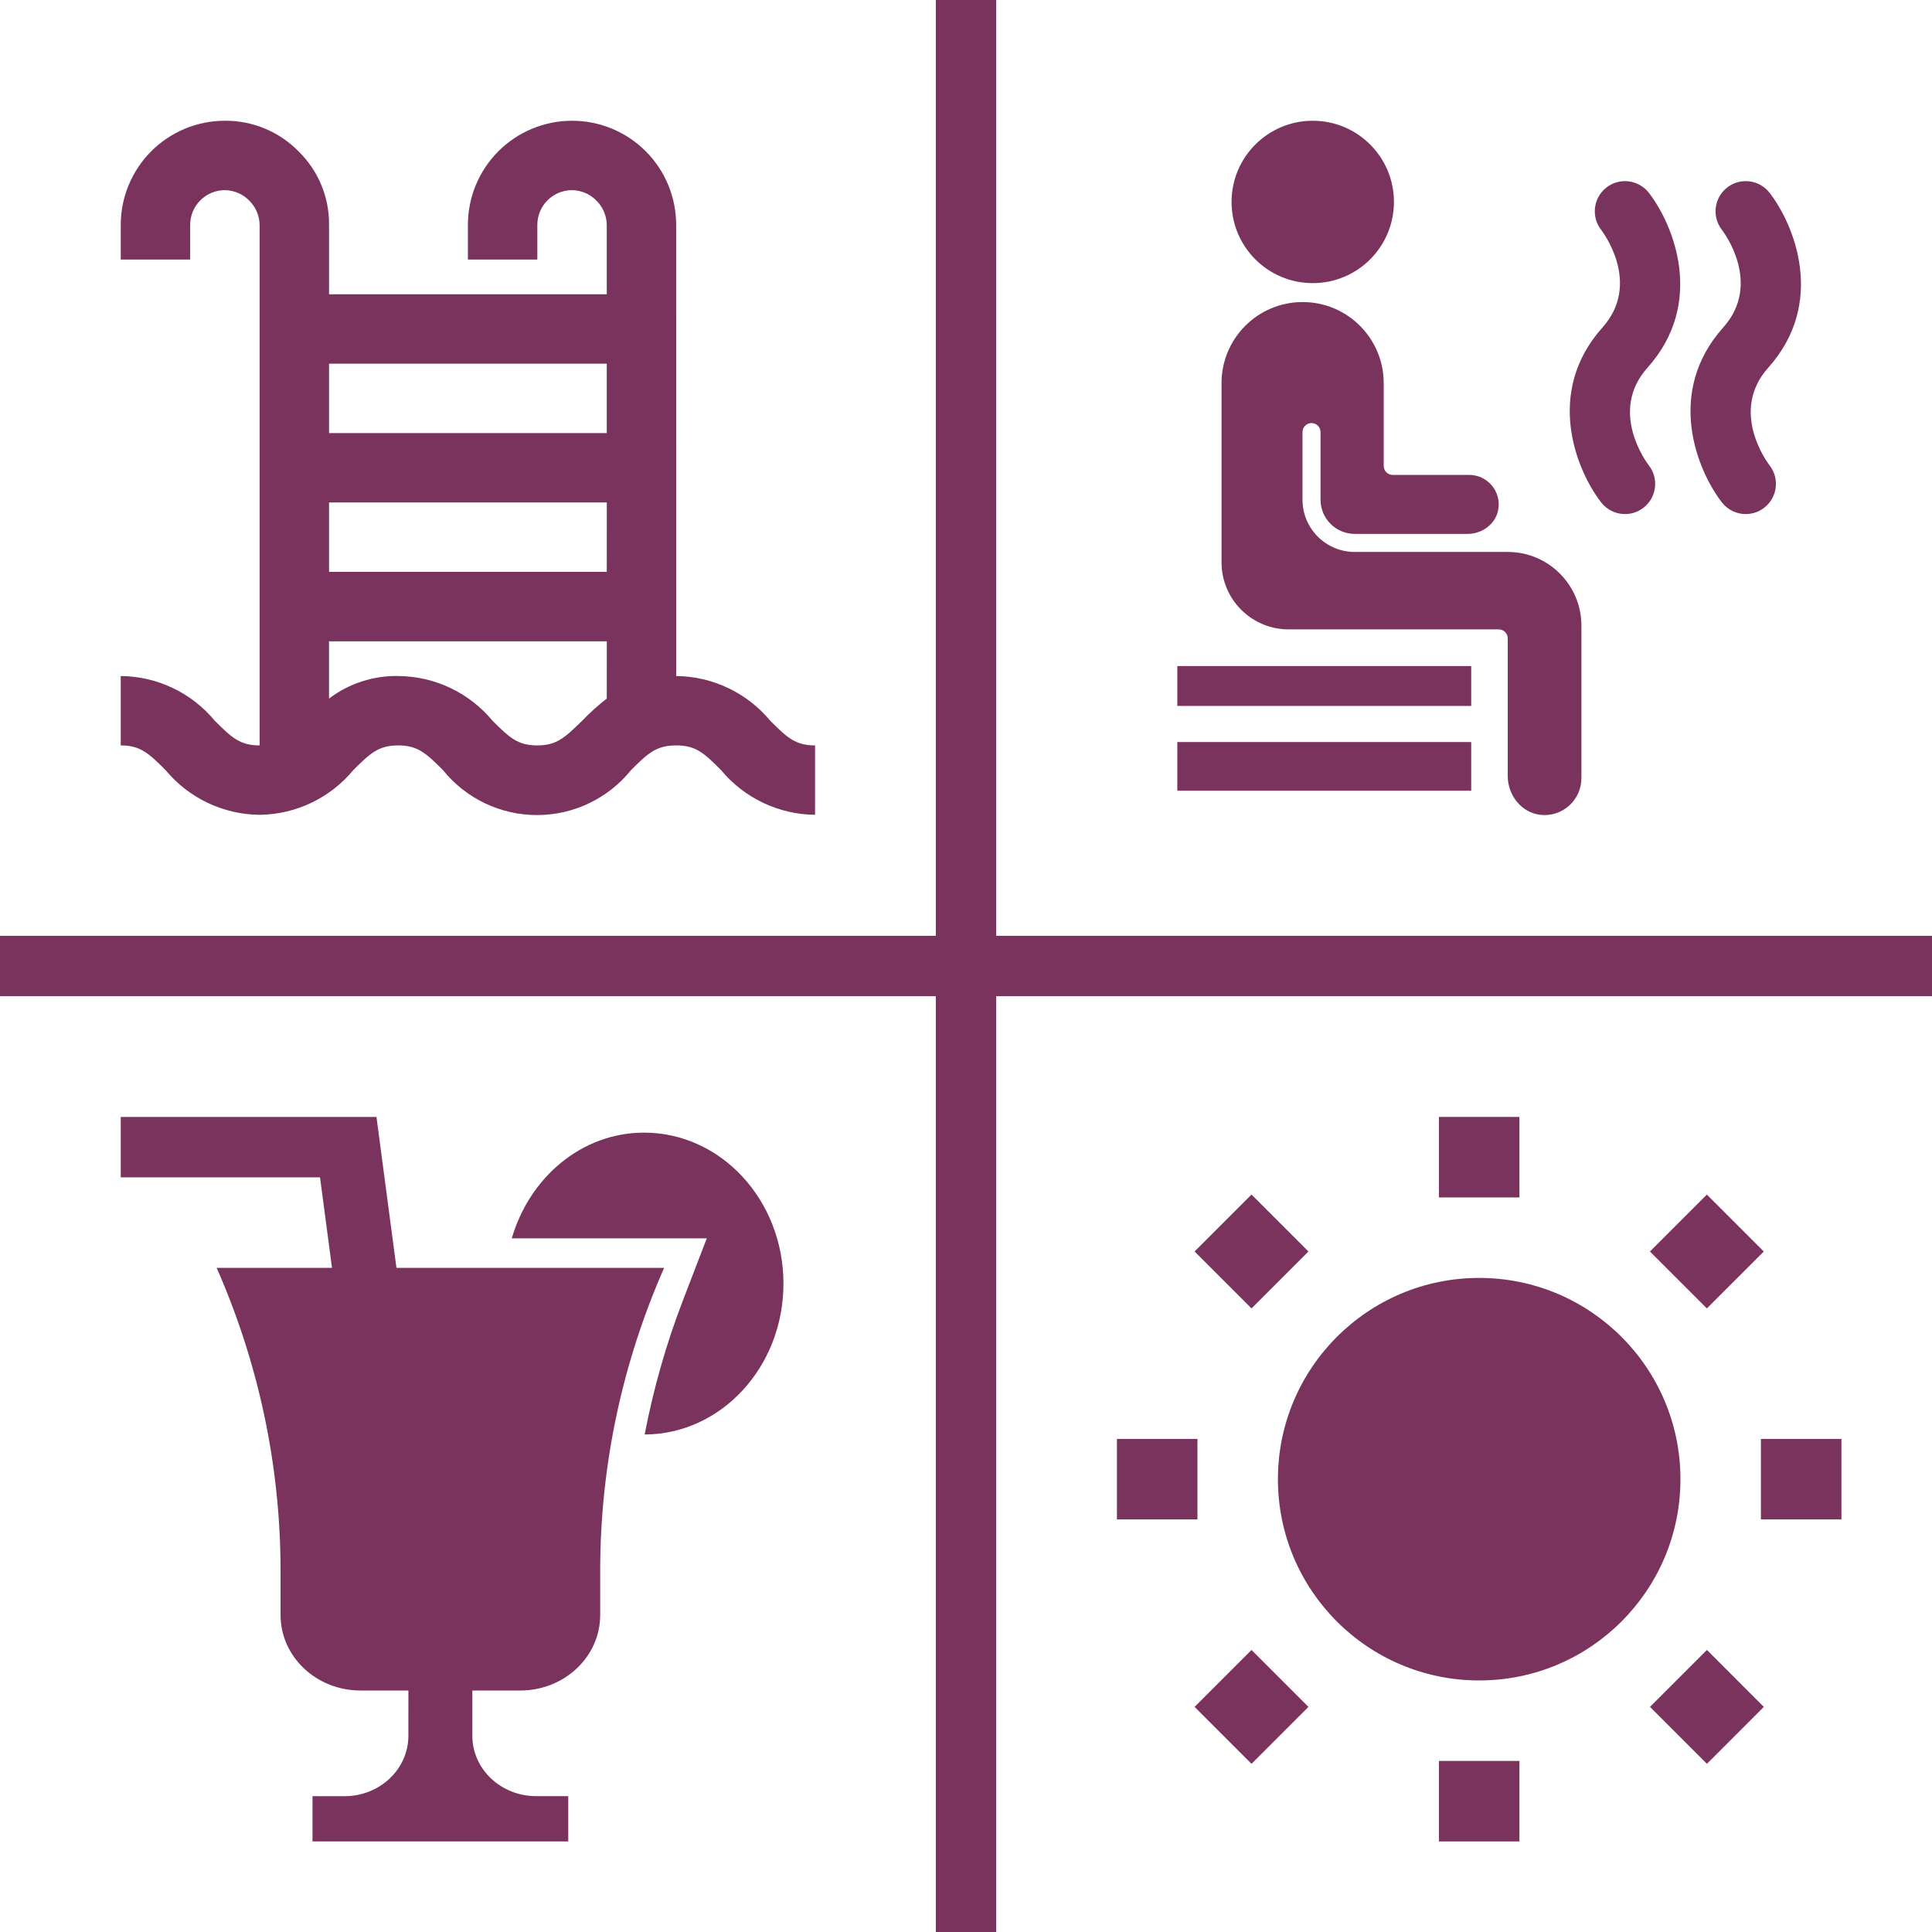
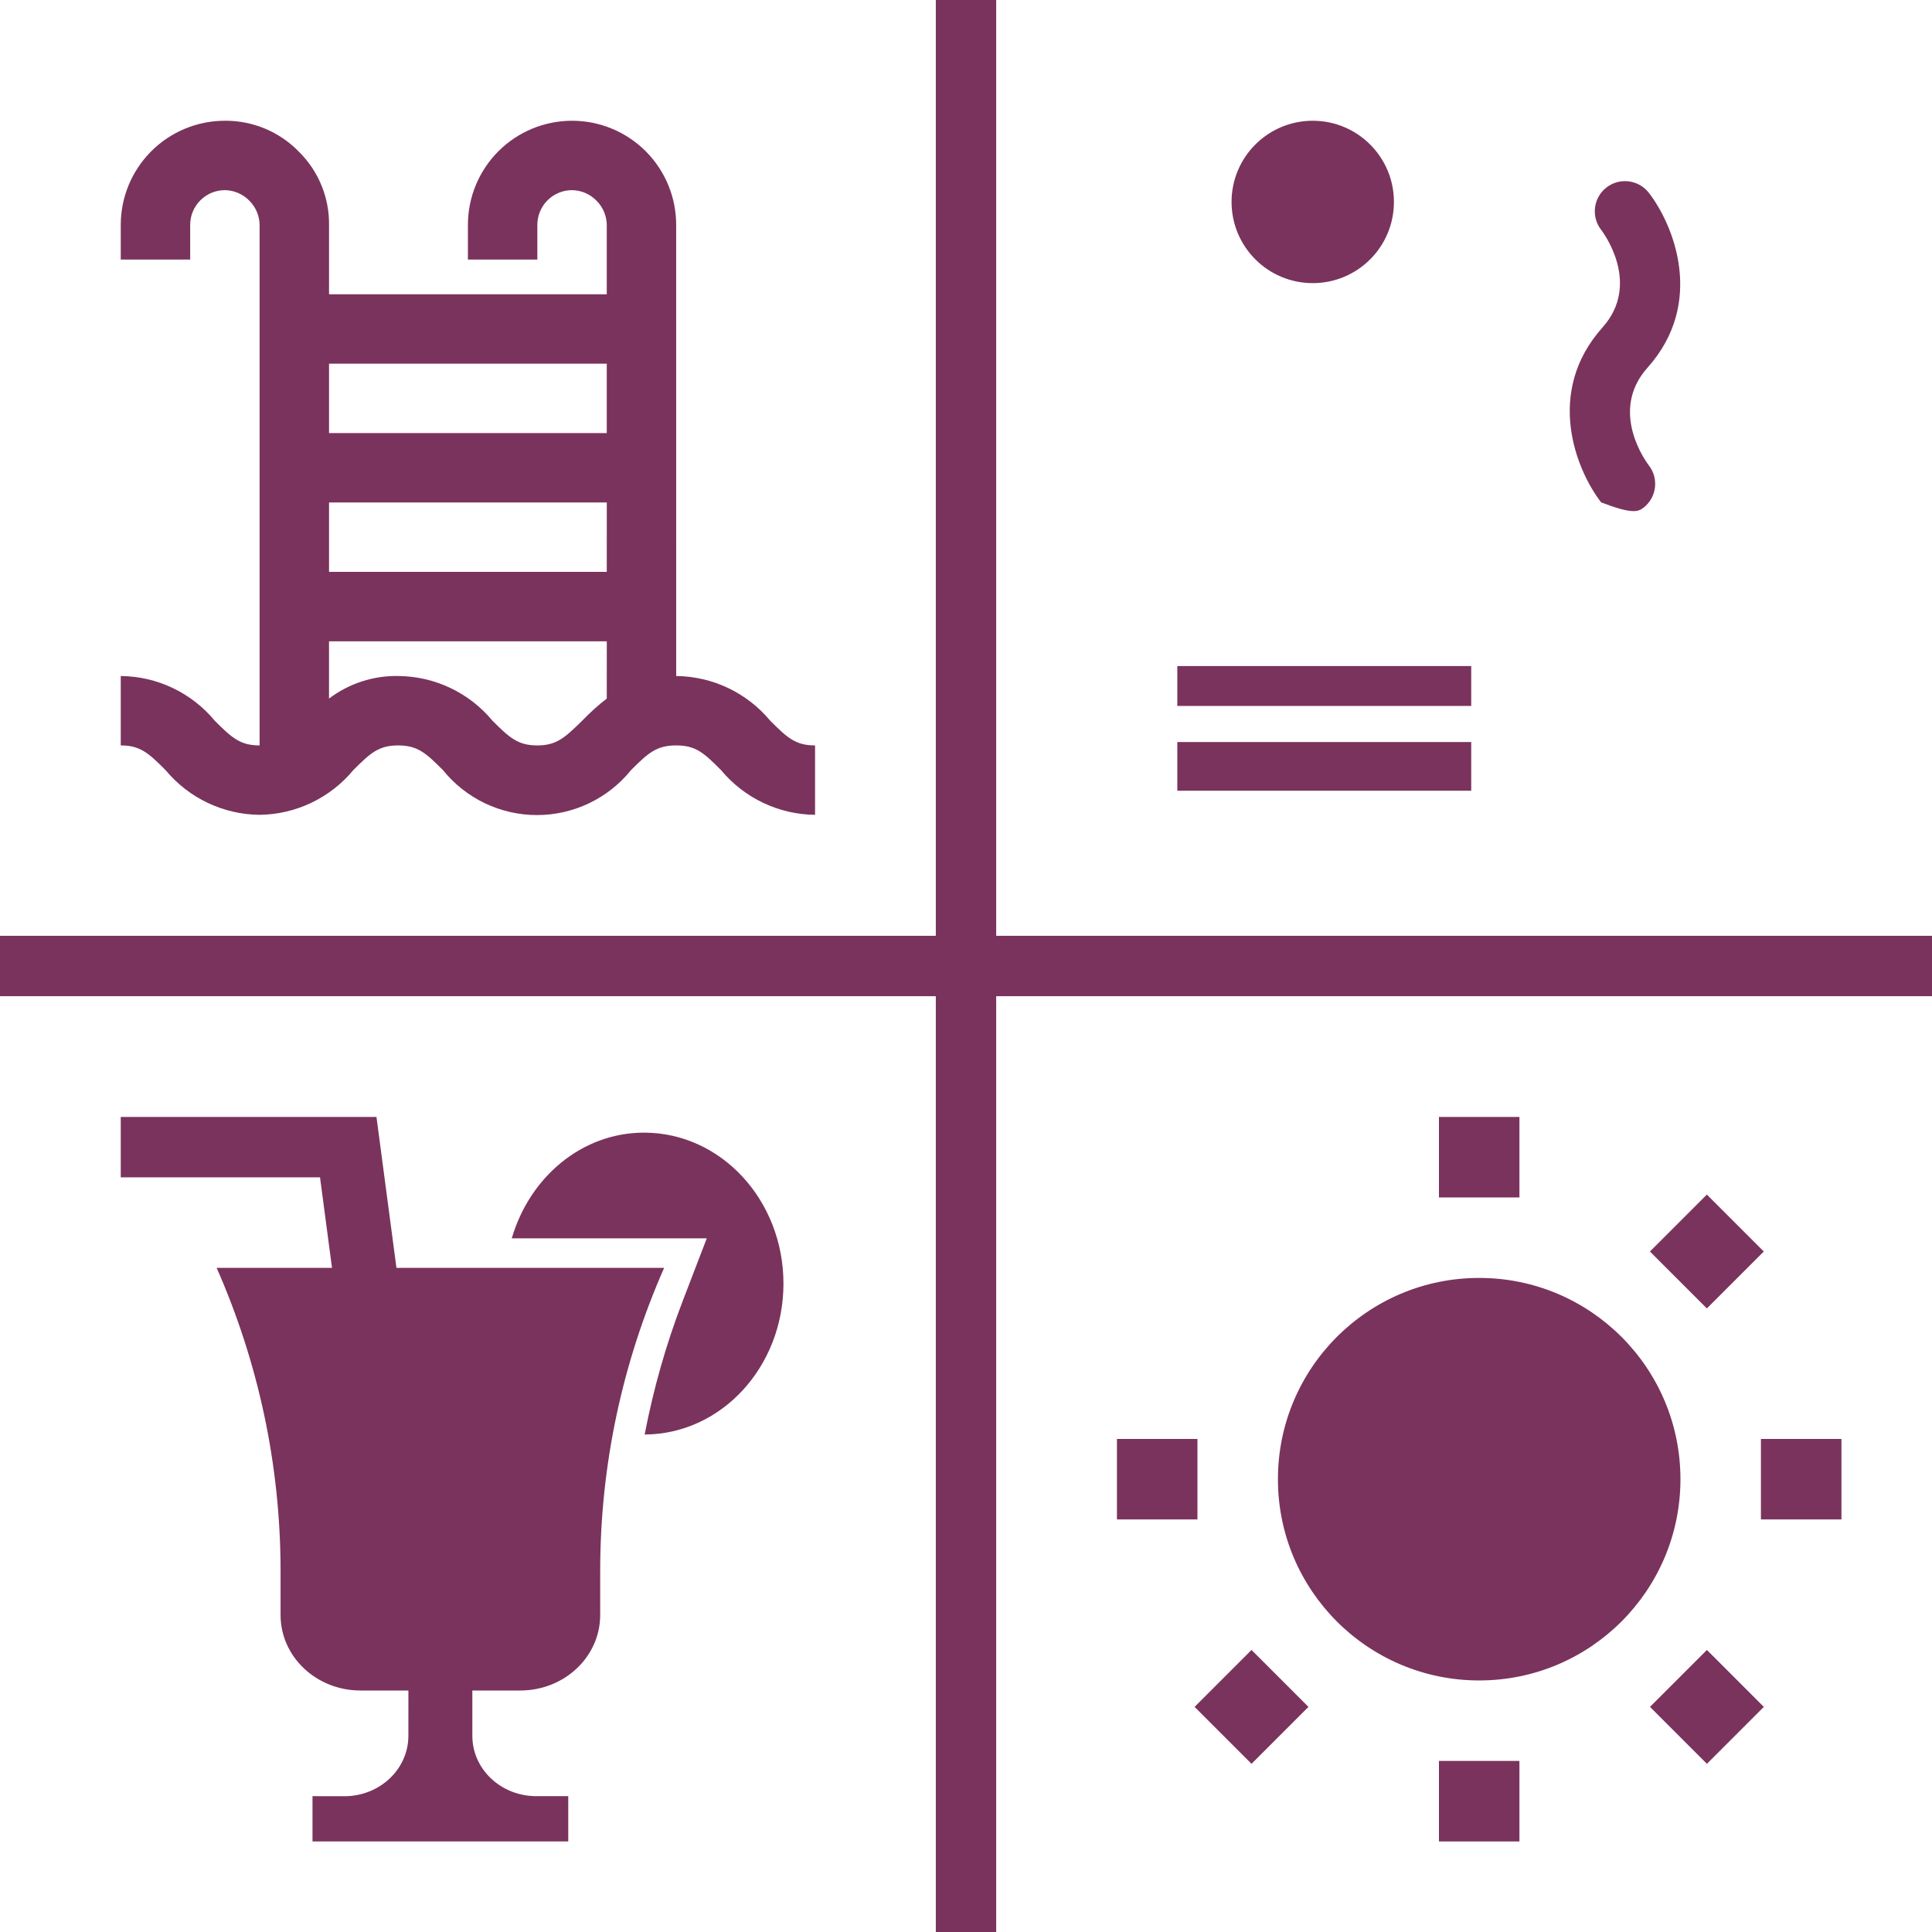
<svg xmlns="http://www.w3.org/2000/svg" width="64" height="64" viewBox="0 0 64 64" fill="none">
  <path d="M33 31H64V33H33V64H31V33H0V31H31V0H33V31ZM18.95 4C19.865 4 20.743 4.363 21.39 5.01C22.037 5.657 22.399 6.535 22.399 7.449L22.4 22.394C23.607 22.406 24.746 22.949 25.517 23.877C26.08 24.44 26.356 24.693 27 24.693V26.992C25.794 26.98 24.654 26.437 23.884 25.509C23.32 24.946 23.056 24.693 22.4 24.693C21.745 24.693 21.469 24.946 20.905 25.509C20.146 26.451 18.999 27 17.788 27C16.577 27 15.431 26.451 14.672 25.509C14.109 24.946 13.832 24.693 13.188 24.693C12.545 24.693 12.268 24.946 11.705 25.509C10.938 26.435 9.802 26.978 8.6 26.992C7.393 26.981 6.253 26.438 5.483 25.509C4.92 24.946 4.644 24.693 4 24.693V22.394C5.207 22.404 6.347 22.948 7.116 23.877C7.68 24.44 7.956 24.693 8.6 24.693V7.449C8.595 7.151 8.476 6.867 8.267 6.655C8.053 6.432 7.759 6.303 7.45 6.299C7.145 6.299 6.852 6.42 6.637 6.636C6.421 6.851 6.3 7.144 6.3 7.449V8.599H4V7.449C4 6.534 4.364 5.657 5.011 5.01C5.658 4.363 6.535 4 7.45 4C8.372 3.993 9.257 4.363 9.899 5.023C10.548 5.663 10.91 6.538 10.9 7.449V9.748H20.1V7.449C20.095 7.151 19.976 6.867 19.767 6.655C19.554 6.432 19.259 6.303 18.95 6.299C18.645 6.299 18.352 6.42 18.137 6.636C17.921 6.851 17.8 7.144 17.8 7.449V8.599H15.5V7.449C15.5 6.534 15.864 5.657 16.511 5.01C17.158 4.363 18.035 4 18.95 4ZM10.899 21.244V23.141C11.56 22.64 12.371 22.376 13.2 22.394C14.407 22.405 15.547 22.948 16.316 23.877C16.88 24.44 17.156 24.693 17.8 24.693C18.432 24.693 18.709 24.44 19.283 23.877C19.537 23.612 19.81 23.365 20.1 23.141L20.101 21.244H10.899ZM10.9 16.645V18.944H20.1L20.101 16.645H10.9ZM10.9 12.047V14.347H20.1V12.047H10.9Z" fill="#7A335C" />
  <path d="M55.667 49C55.667 52.682 52.682 55.667 49 55.667C45.318 55.667 42.333 52.682 42.333 49C42.333 45.318 45.318 42.333 49 42.333C52.682 42.333 55.667 45.318 55.667 49Z" fill="#7A335C" />
  <path d="M47.667 37H50.333V39.667H47.667V37Z" fill="#7A335C" />
  <path d="M47.667 58.333H50.333V61H47.667V58.333Z" fill="#7A335C" />
  <path d="M58.333 47.667H61V50.333H58.333V47.667Z" fill="#7A335C" />
  <path d="M37 47.667H39.667V50.333H37V47.667Z" fill="#7A335C" />
  <path d="M54.656 41.458L56.542 39.572L58.428 41.458L56.542 43.343L54.656 41.458Z" fill="#7A335C" />
  <path d="M39.572 56.543L41.458 54.657L43.344 56.543L41.458 58.429L39.572 56.543Z" fill="#7A335C" />
  <path d="M54.658 56.543L56.544 54.657L58.429 56.543L56.544 58.429L54.658 56.543Z" fill="#7A335C" />
-   <path d="M39.572 41.457L41.458 39.571L43.344 41.457L41.458 43.343L39.572 41.457Z" fill="#7A335C" />
  <path d="M43.486 9.379C44.972 9.379 46.176 8.175 46.176 6.689C46.176 5.204 44.972 4 43.486 4C42.001 4 40.797 5.204 40.797 6.689C40.797 8.175 42.001 9.379 43.486 9.379Z" fill="#7A335C" />
-   <path d="M49.946 18.284H44.878C43.922 18.284 43.147 17.509 43.147 16.553V14.314C43.147 14.149 43.281 14.015 43.446 14.015C43.611 14.015 43.745 14.149 43.745 14.314V16.554C43.745 17.179 44.252 17.686 44.878 17.686H48.615C49.102 17.686 49.554 17.355 49.633 16.874C49.734 16.263 49.263 15.732 48.669 15.732H46.136C45.971 15.732 45.837 15.598 45.837 15.433V12.692C45.837 11.208 44.634 10.006 43.151 10.006C41.667 10.006 40.465 11.208 40.465 12.692V18.627C40.465 19.854 41.46 20.849 42.687 20.849H49.647C49.812 20.849 49.946 20.983 49.946 21.148V25.708C49.946 26.346 50.404 26.929 51.038 26.993C51.768 27.068 52.386 26.494 52.386 25.78V20.725C52.386 19.377 51.293 18.284 49.946 18.284Z" fill="#7A335C" />
  <path d="M48.736 22.064H39V23.385H48.736V22.064Z" fill="#7A335C" />
  <path d="M48.736 24.581H39V26.194H48.736V24.581Z" fill="#7A335C" />
-   <path d="M53.039 16.641C53.236 16.896 53.531 17.029 53.83 17.029C54.044 17.029 54.259 16.961 54.441 16.82C54.878 16.483 54.959 15.855 54.621 15.418C54.565 15.346 53.272 13.638 54.575 12.181C56.496 10.034 55.444 7.453 54.621 6.388C54.282 5.951 53.654 5.872 53.218 6.209C52.781 6.547 52.701 7.175 53.039 7.612C53.094 7.684 54.387 9.391 53.084 10.848C51.164 12.995 52.215 15.576 53.039 16.641Z" fill="#7A335C" />
-   <path d="M57.039 16.641C57.236 16.896 57.531 17.029 57.83 17.029C58.044 17.029 58.259 16.961 58.441 16.82C58.878 16.483 58.959 15.855 58.621 15.418C58.565 15.346 57.272 13.638 58.575 12.181C60.496 10.034 59.444 7.453 58.621 6.388C58.282 5.951 57.654 5.872 57.218 6.209C56.781 6.547 56.701 7.175 57.039 7.612C57.094 7.684 58.387 9.391 57.084 10.848C55.164 12.995 56.215 15.576 57.039 16.641Z" fill="#7A335C" />
+   <path d="M53.039 16.641C54.044 17.029 54.259 16.961 54.441 16.82C54.878 16.483 54.959 15.855 54.621 15.418C54.565 15.346 53.272 13.638 54.575 12.181C56.496 10.034 55.444 7.453 54.621 6.388C54.282 5.951 53.654 5.872 53.218 6.209C52.781 6.547 52.701 7.175 53.039 7.612C53.094 7.684 54.387 9.391 53.084 10.848C51.164 12.995 52.215 15.576 53.039 16.641Z" fill="#7A335C" />
  <path d="M13.133 42L12.471 37H4V39H10.601L10.998 42H7.177C8.539 45.094 9.294 48.488 9.294 52.043V53.5C9.294 54.881 10.479 56 11.94 56H13.529L13.528 57.502C13.528 58.606 12.579 59.502 11.41 59.502L10.352 59.5V61H18.824V59.5H17.765C16.594 59.5 15.647 58.606 15.647 57.5V56H17.235C18.698 56 19.882 54.881 19.882 53.5V52.043C19.882 48.488 20.637 45.094 22 42H13.133Z" fill="#7A335C" />
  <path d="M21.336 37.52C19.272 37.52 17.545 38.997 16.953 41.021H23.413L22.615 43.098C22.063 44.534 21.645 46.013 21.355 47.52C23.896 47.509 25.953 45.277 25.953 42.521C25.953 39.759 23.886 37.52 21.336 37.52Z" fill="#7A335C" />
</svg>